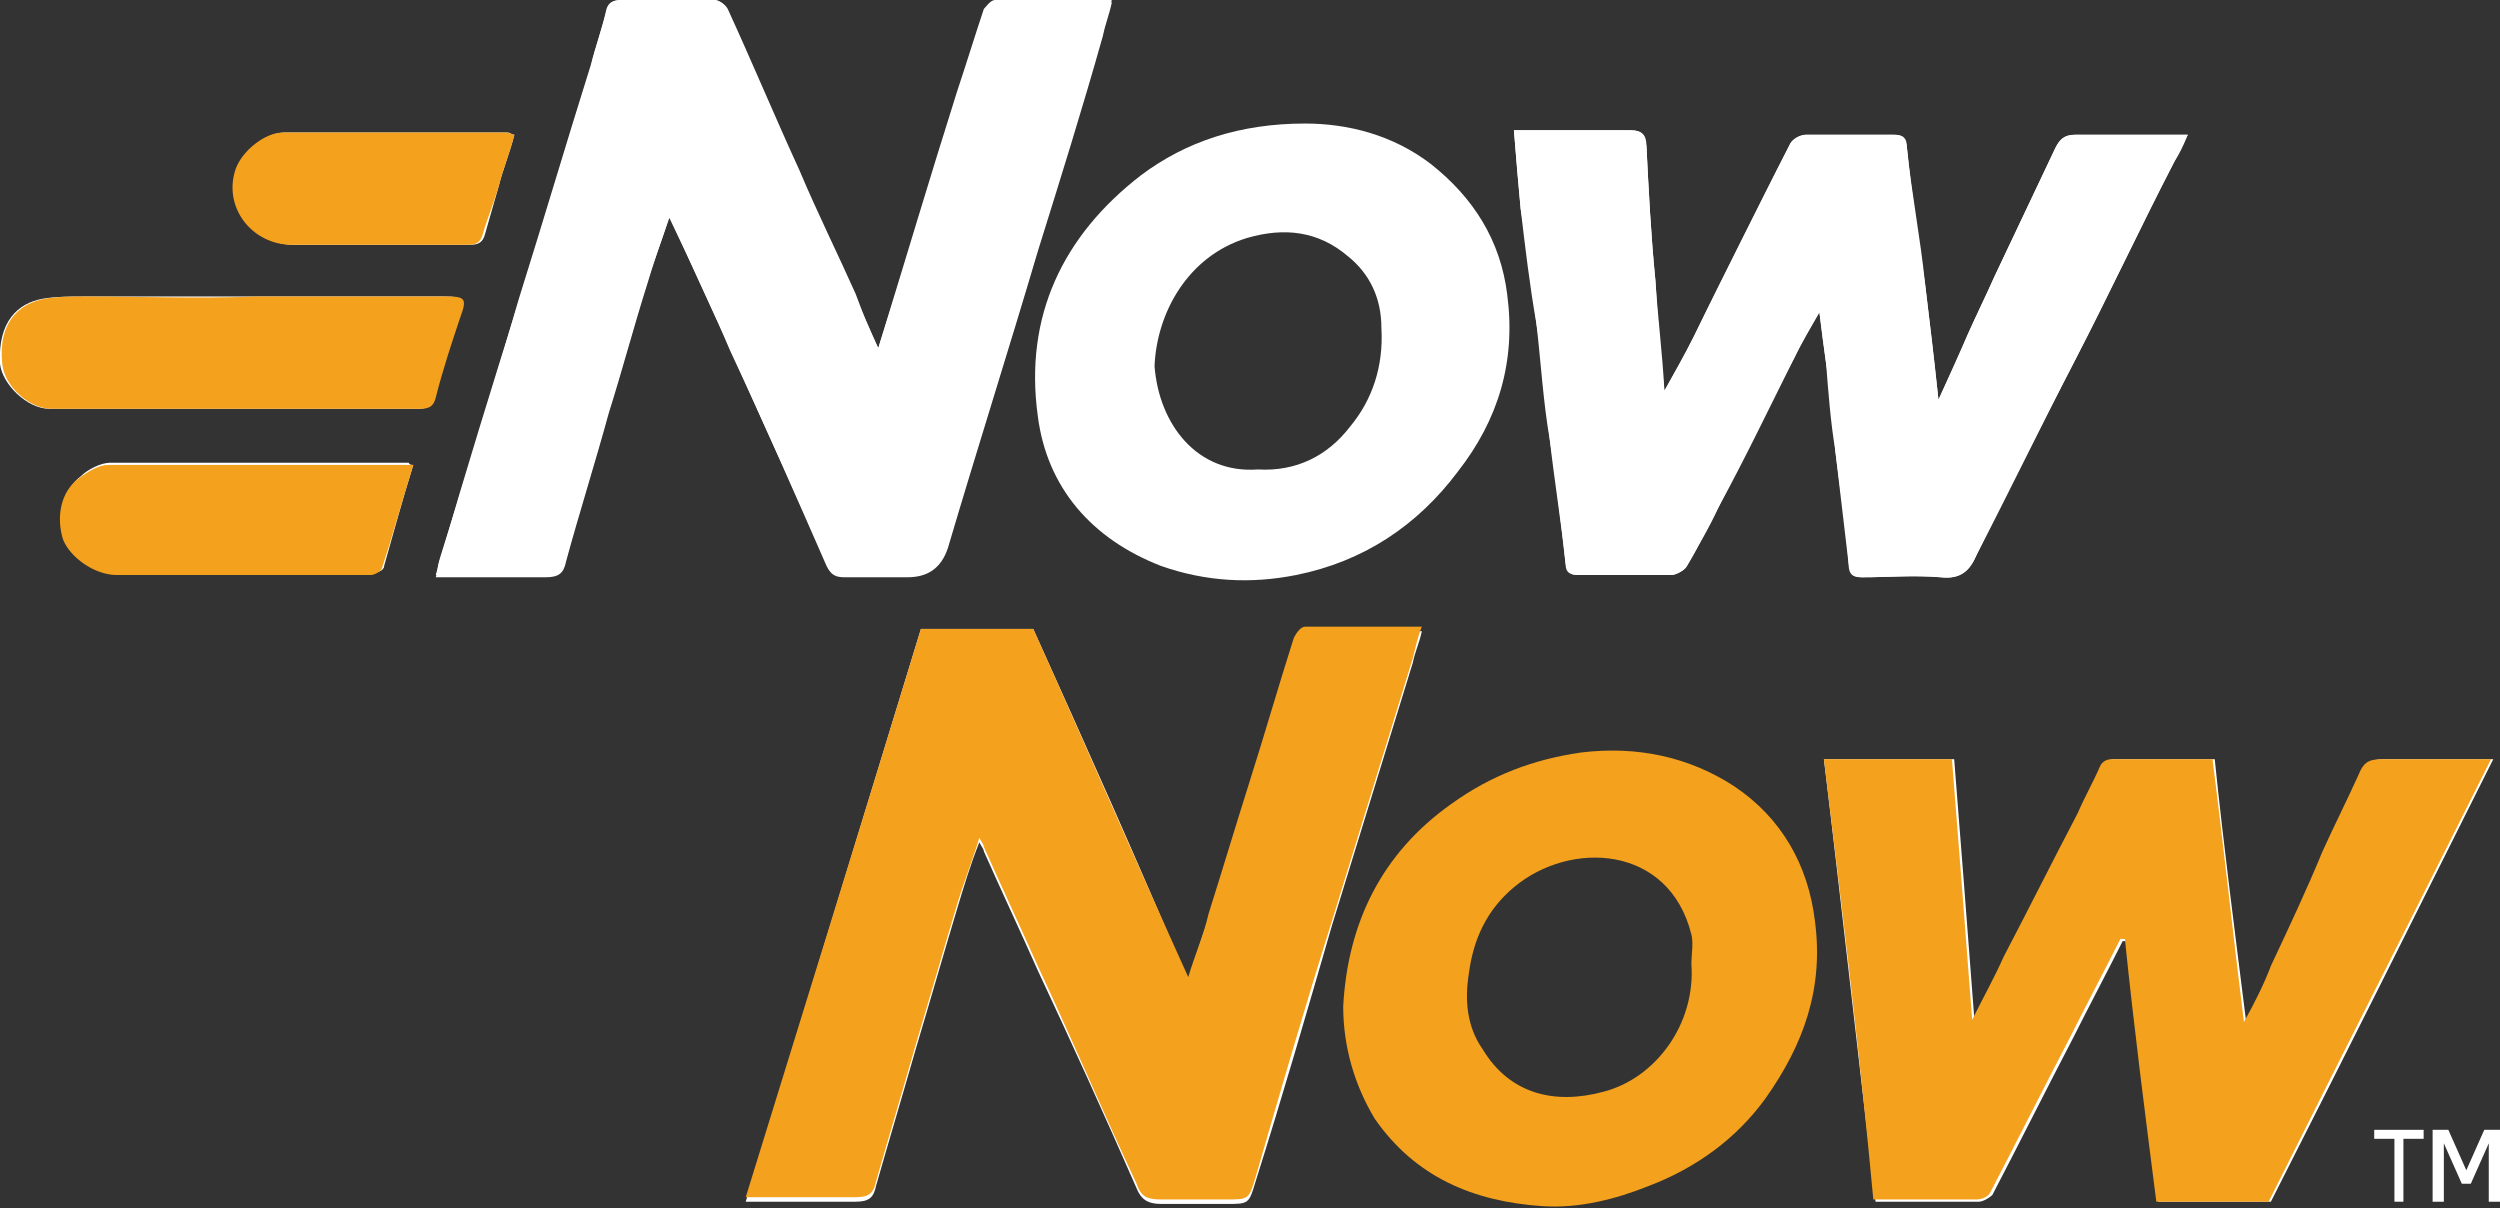
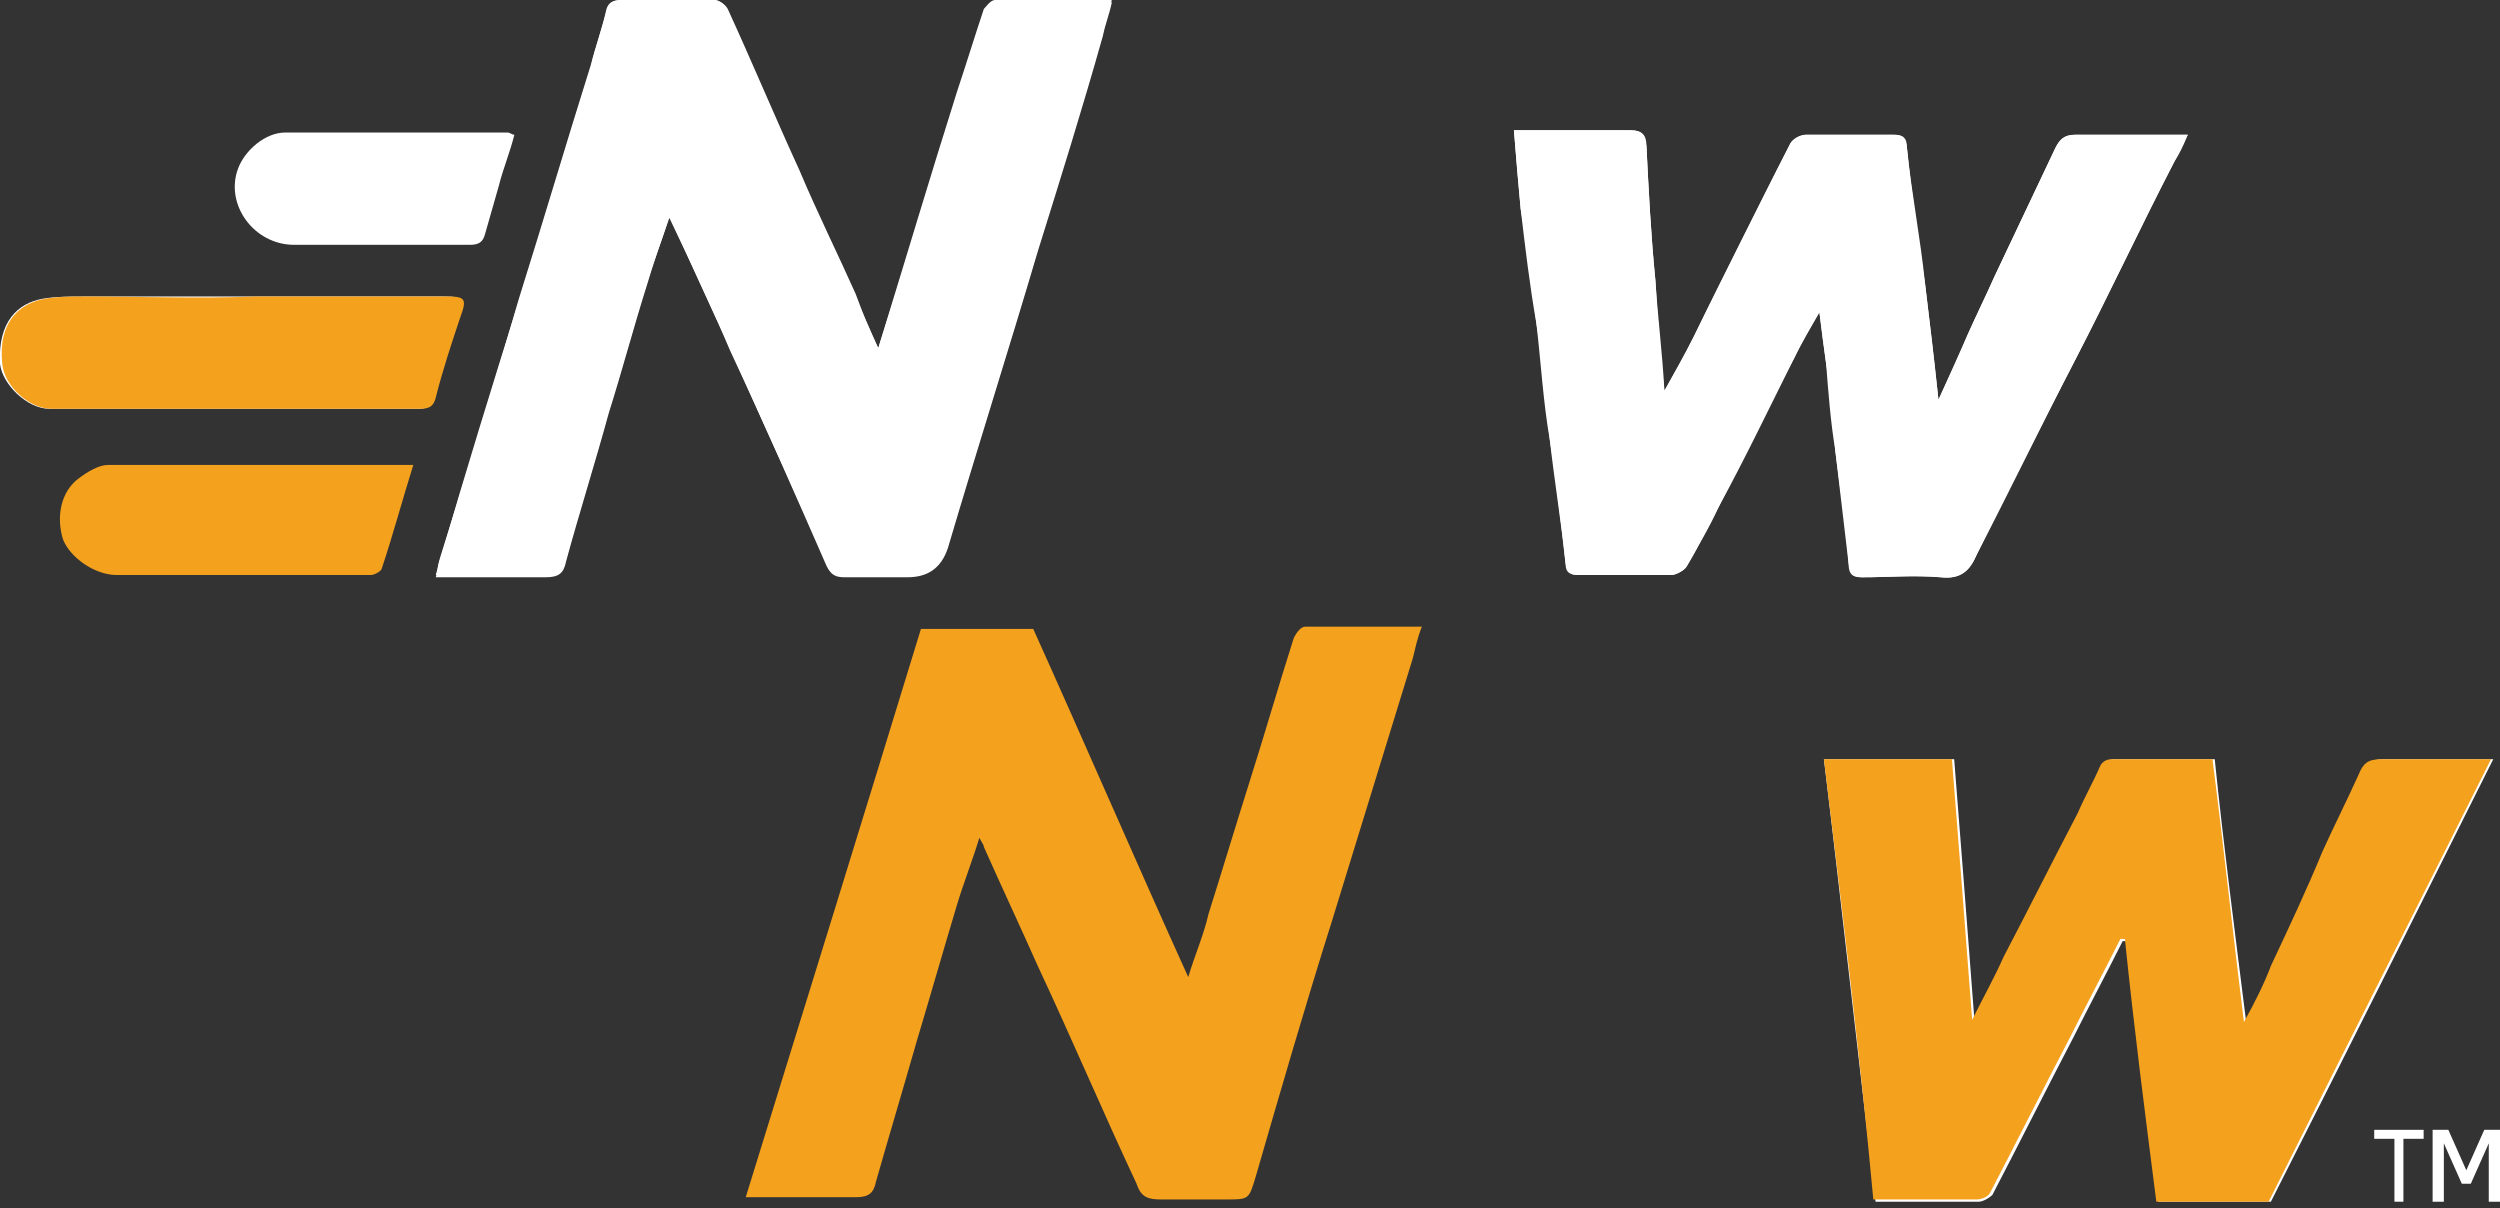
<svg xmlns="http://www.w3.org/2000/svg" version="1.1" id="Layer_2_00000176037553486390290460000008071522669979488649_" x="0px" y="0px" viewBox="0 0 111.3 53.8" style="enable-background:new 0 0 111.3 53.8;" xml:space="preserve">
  <rect x="0" y="0" width="111.3" height="53.8" fill="#333333" stroke="none" />
  <style type="text/css">
	.st0{fill:#FFFFFF;}
	.st1{fill:#F4A11E;}
</style>
  <g id="Layer_1-2">
    <g>
      <g>
-         <path class="st0" d="M58.1,5.5C60,5.5,62,6,63.7,7.3c1.9,1.5,3.1,3.4,3.4,5.8c0.4,3-0.4,5.6-2.2,7.9c-1.8,2.4-4.2,4-7.2,4.6     c-2,0.4-4,0.3-6-0.4c-3.1-1.2-5.1-3.5-5.5-6.7c-0.6-4.4,1.1-8,4.6-10.7C52.8,6.3,55.2,5.5,58.1,5.5 M56,20.9     c1.7,0.1,3.1-0.6,4.1-1.9c1-1.2,1.5-2.7,1.4-4.4c0-1.3-0.5-2.4-1.5-3.2c-1.3-1.1-2.8-1.3-4.5-0.8c-2.6,0.8-4,3.3-4.1,5.7     C51.6,18.9,53.3,21.1,56,20.9" />
        <path class="st0" d="M39.1,15.5c-0.4-0.9-0.7-1.6-1.1-2.4c-0.8-1.8-1.7-3.7-2.5-5.5c-1.1-2.4-2.1-4.8-3.2-7.2     C32.3,0.2,32,0,31.8,0c-1.4,0-2.7,0-4.1,0c-0.4,0-0.6,0.1-0.7,0.5c-0.2,0.8-0.5,1.6-0.7,2.5c-1.1,3.5-2.1,6.9-3.2,10.4     c-1.2,3.8-2.4,7.7-3.5,11.5c-0.1,0.2-0.1,0.5-0.2,0.8c1.7,0,3.3,0,4.9,0c0.6,0,0.8-0.2,0.9-0.7c0.6-2.2,1.3-4.4,1.9-6.6     c0.6-1.9,1.1-3.8,1.7-5.7c0.3-1,0.6-1.9,1-3c1,2.1,1.9,4,2.7,5.9c1.5,3.2,2.9,6.4,4.3,9.6c0.2,0.4,0.4,0.5,0.8,0.5     c0.9,0,1.9,0,2.8,0c0.9,0,1.5-0.4,1.8-1.3c1.3-4.4,2.7-8.8,4-13.2c1-3.2,2-6.4,2.9-9.6c0.1-0.5,0.3-1,0.4-1.5c-1.8,0-3.5,0-5.2,0     c-0.2,0-0.4,0.2-0.4,0.4c-0.4,1.2-0.8,2.5-1.2,3.7C41.5,7.9,40.3,11.7,39.1,15.5" />
-         <path class="st0" d="M41,28c-2.6,8.5-5.2,17-7.8,25.5c1.7,0,3.3,0,4.9,0c0.6,0,0.8-0.2,0.9-0.7c0.6-2.1,1.2-4.1,1.8-6.2     c0.6-2,1.2-4.1,1.8-6.1c0.3-1,0.6-2,1-3c0.1,0.2,0.2,0.3,0.2,0.4c0.8,1.8,1.6,3.5,2.4,5.3c1.5,3.2,3,6.5,4.4,9.7     c0.2,0.5,0.5,0.7,1.1,0.7c1,0,1.9,0,2.9,0c1,0,1,0,1.3-1c1.2-3.8,2.3-7.6,3.4-11.4c1.2-3.9,2.4-7.8,3.6-11.7     c0.1-0.5,0.3-0.9,0.4-1.4c-1.8,0-3.5,0-5.2,0c-0.2,0-0.4,0.3-0.5,0.5c-0.7,2.1-1.3,4.3-2,6.5c-0.6,1.9-1.2,3.9-1.8,5.8     c-0.3,0.9-0.6,1.7-0.9,2.8C50.6,38.2,48.3,33.1,46,28L41,28L41,28z" />
        <path class="st0" d="M67.4,5.8c0.1,1.3,0.2,2.4,0.3,3.5c0.2,1.7,0.4,3.4,0.7,5.1c0.2,1.7,0.3,3.5,0.6,5.2     c0.2,1.8,0.5,3.6,0.7,5.5c0,0.4,0.2,0.5,0.6,0.5c1.4,0,2.7,0,4.1,0c0.2,0,0.6-0.2,0.7-0.4c0.5-0.8,0.9-1.7,1.4-2.6     c1.1-2.2,2.2-4.5,3.4-6.7c0.3-0.7,0.7-1.3,1.1-2c0.1,0.8,0.2,1.6,0.3,2.3c0.2,1.2,0.3,2.5,0.4,3.8c0.2,1.7,0.5,3.4,0.6,5.1     c0.1,0.5,0.2,0.6,0.6,0.6c1.2,0,2.3-0.1,3.5,0c0.9,0.1,1.3-0.3,1.6-1c1.4-2.9,2.9-5.8,4.4-8.7c1.5-2.9,2.9-5.9,4.4-8.8     c0.2-0.4,0.4-0.8,0.6-1.2c-0.3,0-0.5,0-0.7,0c-1.4,0-2.9,0-4.3,0c-0.5,0-0.7,0.2-0.9,0.6c-0.9,1.9-1.8,3.8-2.7,5.7     c-0.4,0.9-0.8,1.7-1.2,2.6c-0.4,0.9-0.8,1.8-1.3,2.9c-0.2-1.9-0.4-3.5-0.6-5.2c-0.2-2-0.6-4-0.8-6c-0.1-0.5-0.2-0.6-0.6-0.6     c-1.3,0-2.6,0-3.9,0c-0.2,0-0.6,0.2-0.7,0.4c-1.5,2.9-2.9,5.8-4.3,8.6c-0.4,0.8-0.8,1.5-1.3,2.4c-0.2-1.7-0.3-3.3-0.4-4.9     c-0.2-2-0.3-4-0.4-6c0-0.5-0.2-0.7-0.7-0.7c-1.1,0-2.1,0-3.2,0L67.4,5.8L67.4,5.8z" />
        <path class="st0" d="M81.2,33.8c0.8,6.6,1.5,13.1,2.3,19.7c1.6,0,3.1,0,4.6,0c0.2,0,0.5-0.2,0.6-0.3c1.2-2.3,2.4-4.7,3.6-7     c0.7-1.4,1.5-2.9,2.2-4.3c0.1,0,0.1,0,0.2,0c0.5,3.9,1,7.8,1.4,11.6h5c3.3-6.5,6.6-13.1,9.9-19.7c-1.7,0-3.3,0-4.9,0     c-0.5,0-0.8,0.2-1,0.7c-0.5,1.2-1,2.3-1.6,3.4c-0.8,1.7-1.5,3.4-2.3,5.1c-0.4,0.8-0.8,1.6-1.2,2.5c-0.5-4-1-7.8-1.4-11.7     c-1.5,0-3,0-4.5,0c-0.2,0-0.4,0.2-0.5,0.3c-0.4,0.7-0.7,1.4-1,2.1c-1.1,2.1-2.2,4.3-3.3,6.4c-0.5,0.9-0.9,1.8-1.4,2.8     c-0.3-4-0.6-7.8-0.9-11.6L81.2,33.8L81.2,33.8z" />
        <path class="st0" d="M11.4,13.2c-2.6,0-5.2,0-7.7,0c-0.6,0-1.2,0-1.8,0.1c-1.1,0.2-2,1-1.9,2.9c0.1,0.9,1.2,2,2.2,2     c5.5,0,10.9,0,16.4,0c0.4,0,0.6-0.1,0.7-0.5c0.4-1.2,0.7-2.4,1.1-3.6c0.2-0.8,0.2-0.9-0.6-0.9C17,13.2,14.2,13.2,11.4,13.2" />
-         <path class="st0" d="M18.4,20.7c-0.2,0-0.2-0.1-0.2-0.1c-4.4,0-8.9,0-13.3,0c-0.4,0-1,0.3-1.3,0.6c-0.8,0.6-1,1.8-0.7,2.7     c0.3,0.9,1.4,1.6,2.4,1.6c3.8,0,7.5,0,11.3,0c0.2,0,0.5-0.1,0.5-0.3C17.5,23.8,17.9,22.3,18.4,20.7" />
        <path class="st0" d="M22.9,6c-0.1,0-0.2-0.1-0.3-0.1c-3.3,0-6.6,0-9.9,0c-0.9,0-1.8,0.8-2.1,1.6c-0.6,1.6,0.7,3.4,2.5,3.4     c2.6,0,5.2,0,7.8,0c0.4,0,0.6-0.1,0.7-0.5C21.8,9.7,22,9,22.2,8.3C22.4,7.5,22.7,6.8,22.9,6" />
        <path class="st0" d="M39.1,15.5c1.2-3.9,2.3-7.6,3.5-11.4c0.4-1.2,0.8-2.5,1.2-3.7C43.9,0.3,44.1,0,44.3,0c1.7,0,3.4,0,5.2,0     c-0.2,0.6-0.3,1-0.4,1.5c-1,3.2-2,6.4-2.9,9.6c-1.3,4.4-2.7,8.8-4,13.2c-0.3,0.9-0.9,1.3-1.8,1.3c-0.9,0-1.9,0-2.8,0     c-0.4,0-0.6-0.1-0.8-0.5c-1.4-3.2-2.9-6.4-4.3-9.6c-0.9-1.9-1.8-3.9-2.7-5.9c-0.3,1.1-0.7,2-1,3c-0.6,1.9-1.1,3.8-1.7,5.7     c-0.6,2.2-1.3,4.4-1.9,6.6c-0.1,0.5-0.3,0.7-0.9,0.7c-1.6,0-3.2,0-4.9,0c0.1-0.3,0.1-0.5,0.2-0.8c1.2-3.8,2.4-7.7,3.5-11.5     c1.1-3.5,2.1-6.9,3.2-10.4c0.2-0.8,0.5-1.6,0.7-2.5C27.1,0.1,27.3,0,27.7,0c1.4,0,2.7,0,4.1,0c0.2,0,0.5,0.2,0.6,0.4     c1.1,2.4,2.1,4.8,3.2,7.2c0.8,1.9,1.7,3.7,2.5,5.5C38.4,13.9,38.7,14.7,39.1,15.5" />
        <path class="st1" d="M41,28h5c2.3,5.1,4.5,10.2,6.9,15.5c0.3-1,0.7-1.9,0.9-2.8c0.6-1.9,1.2-3.9,1.8-5.8c0.7-2.2,1.3-4.3,2-6.5     c0.1-0.2,0.3-0.5,0.5-0.5c1.7,0,3.4,0,5.2,0c-0.2,0.5-0.3,1-0.4,1.4c-1.2,3.9-2.4,7.8-3.6,11.7c-1.2,3.8-2.3,7.6-3.4,11.4     c-0.3,1-0.3,1-1.3,1c-1,0-1.9,0-2.9,0c-0.6,0-0.9-0.1-1.1-0.7c-1.5-3.2-2.9-6.5-4.4-9.7c-0.8-1.8-1.6-3.5-2.4-5.3     c0-0.1-0.1-0.2-0.2-0.4c-0.3,1-0.7,2-1,3c-0.6,2-1.2,4.1-1.8,6.1c-0.6,2.1-1.2,4.1-1.8,6.2c-0.1,0.5-0.3,0.7-0.9,0.7     c-1.6,0-3.2,0-4.9,0C35.8,44.9,38.4,36.5,41,28" />
        <path class="st0" d="M67.4,5.8h2c1.1,0,2.1,0,3.2,0c0.5,0,0.6,0.2,0.7,0.7c0.1,2,0.2,4,0.4,6c0.1,1.6,0.3,3.1,0.4,4.9     c0.5-0.9,0.9-1.6,1.3-2.4c1.4-2.9,2.9-5.8,4.3-8.6c0.1-0.2,0.4-0.4,0.7-0.4c1.3,0,2.6,0,3.9,0c0.4,0,0.6,0.1,0.6,0.6     c0.2,2,0.5,4,0.8,6c0.2,1.6,0.4,3.3,0.6,5.2c0.5-1.1,0.9-1.9,1.3-2.9c0.4-0.9,0.8-1.7,1.2-2.6c0.9-1.9,1.8-3.8,2.7-5.7     c0.2-0.4,0.4-0.6,0.9-0.6c1.4,0,2.9,0,4.3,0c0.2,0,0.4,0,0.7,0c-0.2,0.5-0.4,0.9-0.6,1.2c-1.5,2.9-2.9,5.9-4.4,8.8     c-1.5,2.9-2.9,5.8-4.4,8.7c-0.3,0.7-0.7,1.1-1.6,1c-1.2-0.1-2.3,0-3.5,0c-0.4,0-0.6-0.1-0.6-0.6c-0.2-1.7-0.4-3.4-0.6-5.1     c-0.2-1.2-0.3-2.5-0.4-3.8c-0.1-0.7-0.2-1.5-0.3-2.3c-0.4,0.7-0.8,1.4-1.1,2c-1.1,2.2-2.2,4.5-3.4,6.7c-0.4,0.9-0.9,1.7-1.4,2.6     c-0.1,0.2-0.5,0.4-0.7,0.4c-1.4,0-2.7,0-4.1,0c-0.4,0-0.5-0.1-0.6-0.5c-0.2-1.8-0.4-3.6-0.7-5.5c-0.2-1.7-0.3-3.5-0.6-5.2     c-0.2-1.7-0.4-3.4-0.7-5.1C67.6,8.2,67.5,7.1,67.4,5.8" />
        <path class="st1" d="M81.2,33.8h5.7c0.3,3.8,0.6,7.6,0.9,11.6c0.5-1,1-1.9,1.4-2.8c1.1-2.1,2.2-4.3,3.3-6.4     c0.3-0.7,0.7-1.4,1-2.1c0.1-0.2,0.3-0.3,0.5-0.3c1.5,0,3,0,4.5,0c0.5,3.9,0.9,7.7,1.4,11.7c0.5-0.9,0.9-1.7,1.2-2.5     c0.8-1.7,1.6-3.4,2.3-5.1c0.5-1.1,1.1-2.3,1.6-3.4c0.2-0.5,0.4-0.7,1-0.7c1.6,0,3.2,0,4.9,0c-3.3,6.6-6.6,13.1-9.9,19.7h-5     c-0.5-3.9-1-7.8-1.4-11.7c-0.1,0-0.1,0-0.2,0c-0.7,1.4-1.5,2.9-2.2,4.3c-1.2,2.3-2.4,4.7-3.6,7c-0.1,0.2-0.4,0.3-0.6,0.3     c-1.5,0-3,0-4.6,0C82.8,46.9,82,40.4,81.2,33.8" />
-         <path class="st1" d="M59.8,44.8c0.2-3.7,1.7-6.8,4.8-9c1.8-1.3,3.7-2,5.8-2.3c2.5-0.3,4.8,0.2,6.8,1.5c2.1,1.4,3.3,3.5,3.6,6     c0.4,3-0.5,5.5-2.2,7.9c-1.3,1.8-3.1,3.1-5.2,3.9c-1.5,0.6-3.1,1-4.7,0.9c-3.1-0.2-5.7-1.3-7.5-3.9     C60.3,48.3,59.8,46.6,59.8,44.8 M75.3,42.9c0-0.4,0.1-0.9,0-1.3c-1-4-5.4-4.2-7.9-2.1c-1.2,1-1.8,2.3-2,3.8     c-0.2,1.2-0.1,2.4,0.6,3.4c1.2,2,3.2,2.5,5.4,1.9C73.7,48,75.5,45.6,75.3,42.9" />
        <path class="st1" d="M11.4,13.2c2.8,0,5.7,0,8.5,0c0.8,0,0.9,0.1,0.6,0.9c-0.4,1.2-0.8,2.4-1.1,3.6c-0.1,0.4-0.3,0.5-0.7,0.5     c-5.5,0-10.9,0-16.4,0c-1,0-2.1-1-2.2-2c-0.2-1.9,0.8-2.7,1.9-2.9c0.6-0.1,1.2-0.1,1.8-0.1C6.2,13.2,8.8,13.3,11.4,13.2" />
        <path class="st1" d="M18.4,20.7c-0.5,1.6-0.9,3.1-1.4,4.6c0,0.1-0.3,0.3-0.5,0.3c-3.8,0-7.5,0-11.3,0c-1,0-2.1-0.8-2.4-1.6     c-0.3-1-0.1-2.1,0.7-2.7c0.4-0.3,0.9-0.6,1.3-0.6c4.4,0,8.9,0,13.3,0C18.2,20.7,18.2,20.7,18.4,20.7" />
-         <path class="st1" d="M22.9,6c-0.2,0.8-0.5,1.5-0.7,2.3C22,9,21.7,9.7,21.5,10.4c-0.1,0.4-0.3,0.5-0.7,0.5c-2.6,0-5.2,0-7.8,0     c-1.8,0-3.1-1.7-2.5-3.4c0.3-0.8,1.3-1.6,2.1-1.6c3.3,0,6.6,0,9.9,0C22.7,5.9,22.8,6,22.9,6" />
      </g>
      <polygon class="st0" points="105.7,50.3 105.7,50.7 106.6,50.7 106.6,53.5 107,53.5 107,50.7 107.9,50.7 107.9,50.3   " />
      <polygon class="st0" points="110.6,50.3 109.8,52.1 109.8,52.1 109,50.3 108.3,50.3 108.3,53.5 108.8,53.5 108.8,50.9 108.8,50.9     109.6,52.7 110,52.7 110.8,50.9 110.8,50.9 110.8,53.5 111.3,53.5 111.3,50.3   " />
    </g>
  </g>
</svg>